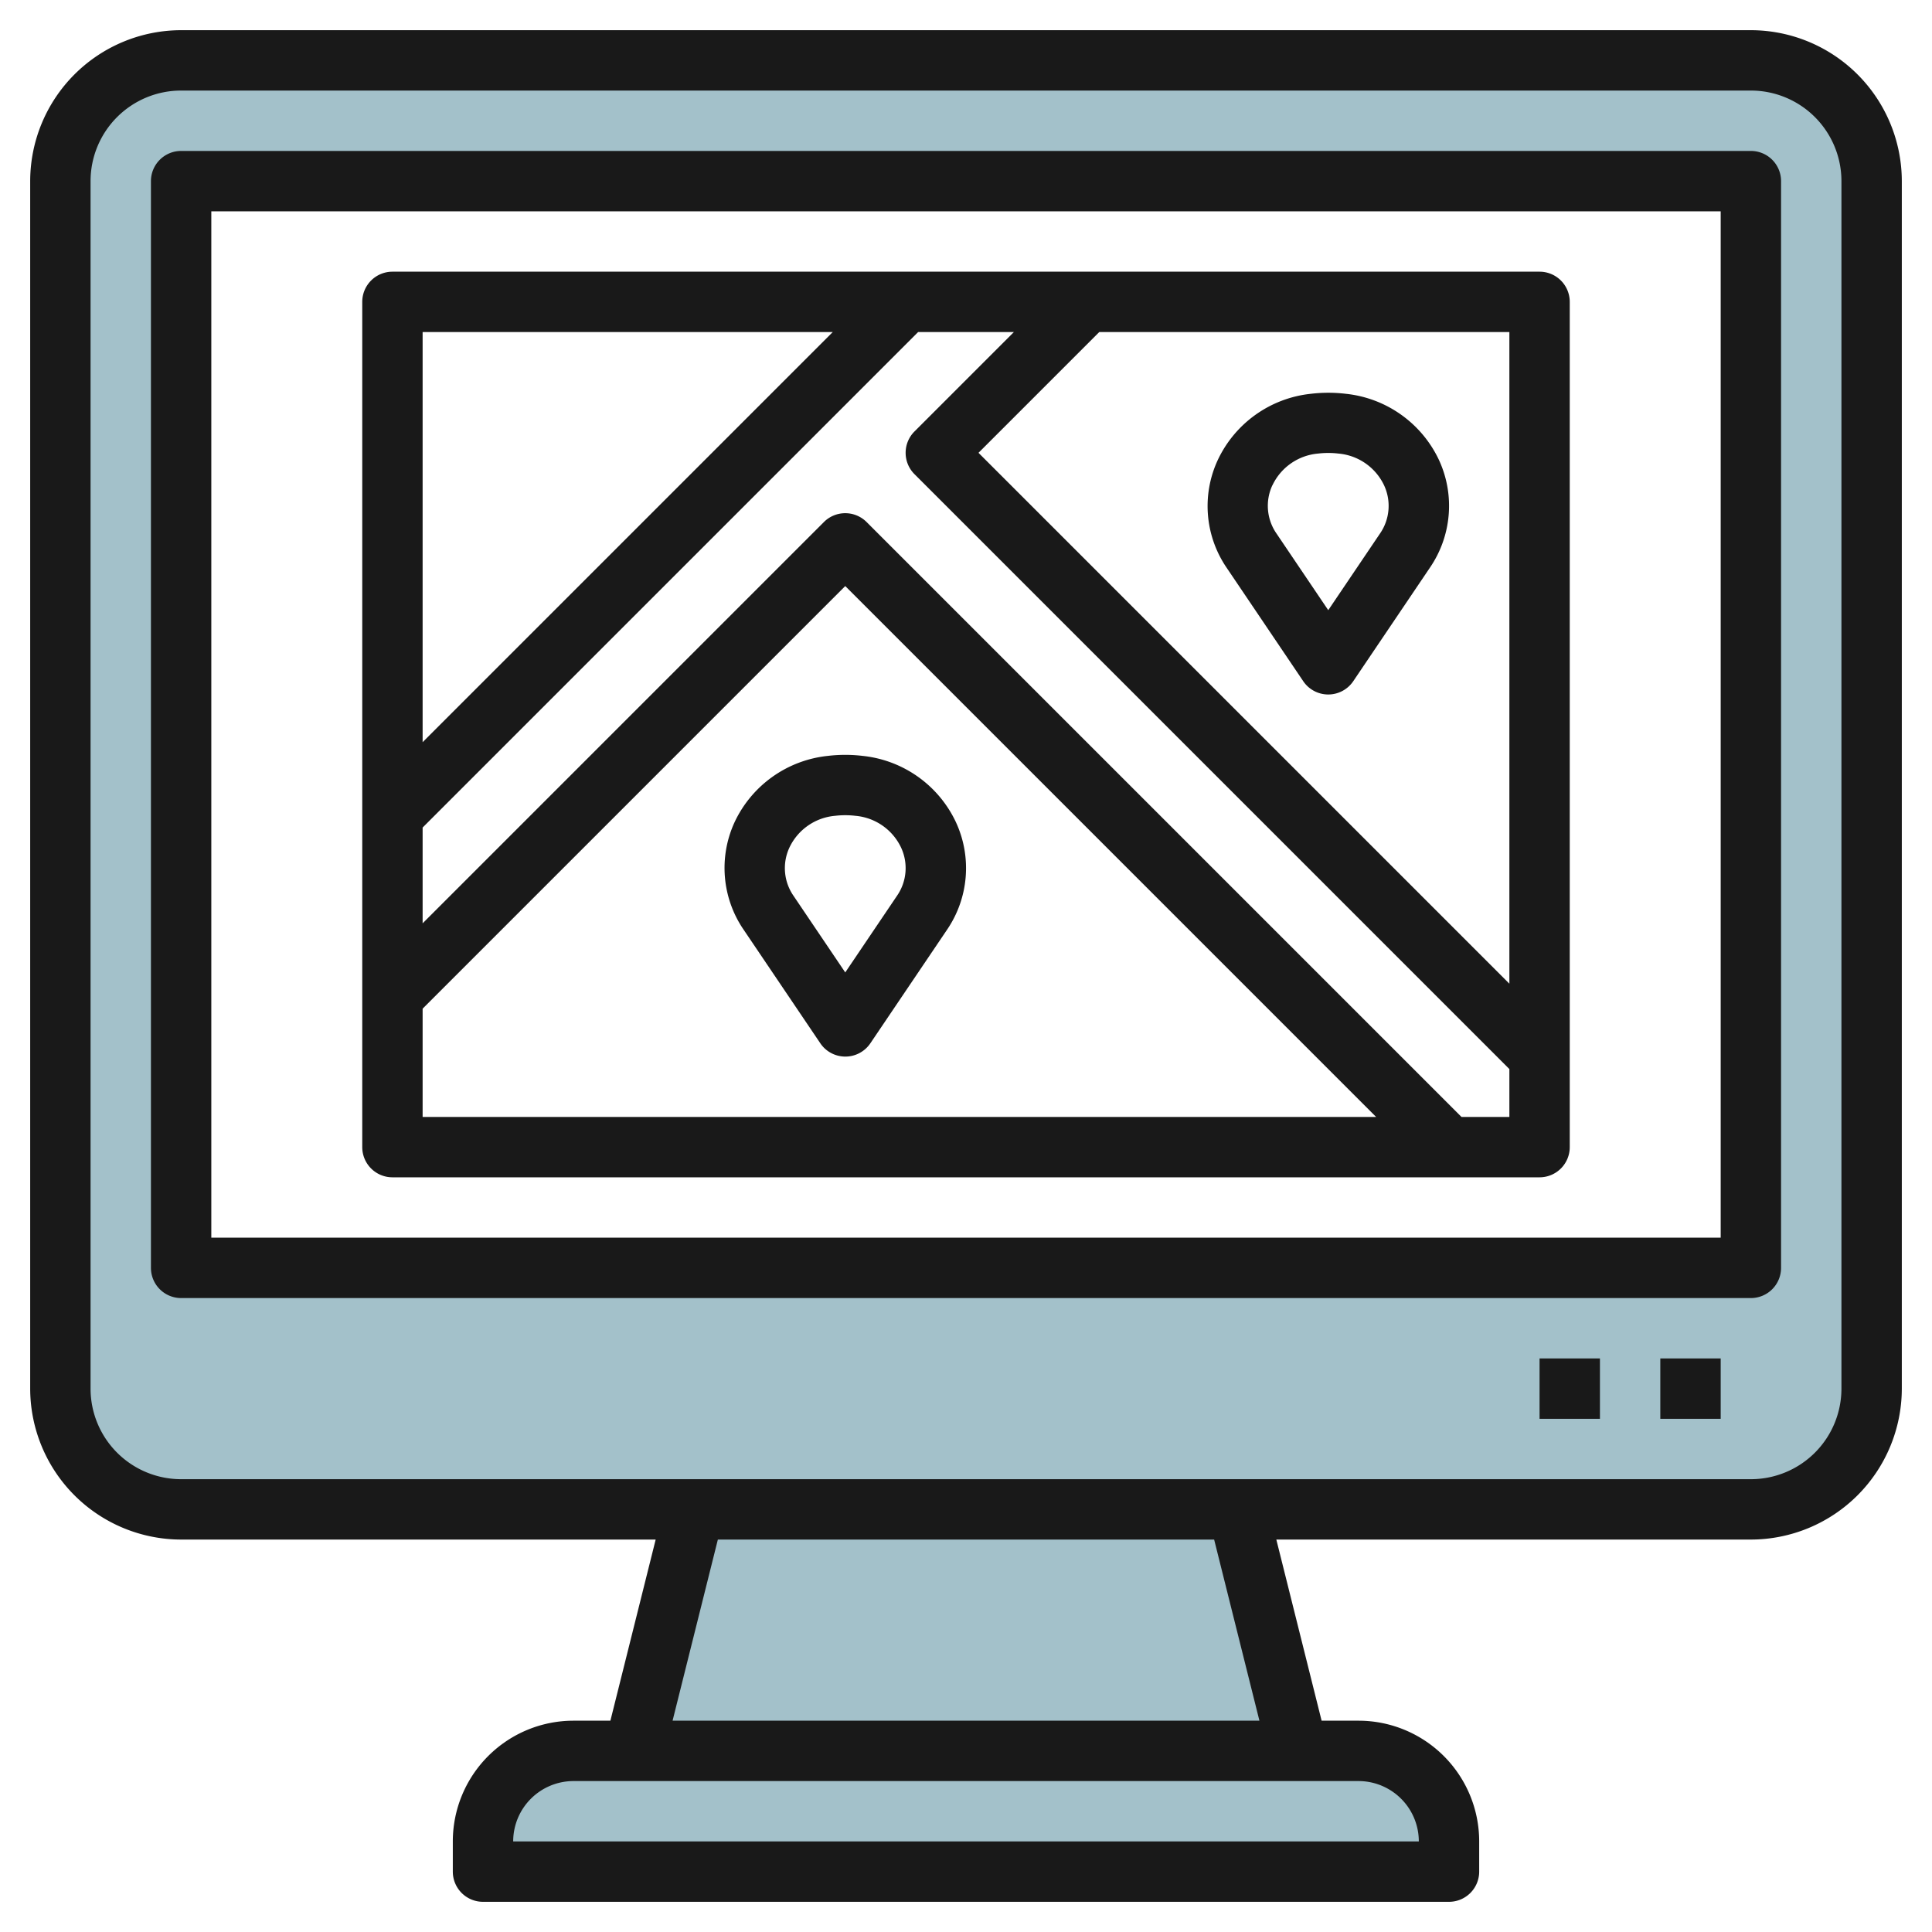
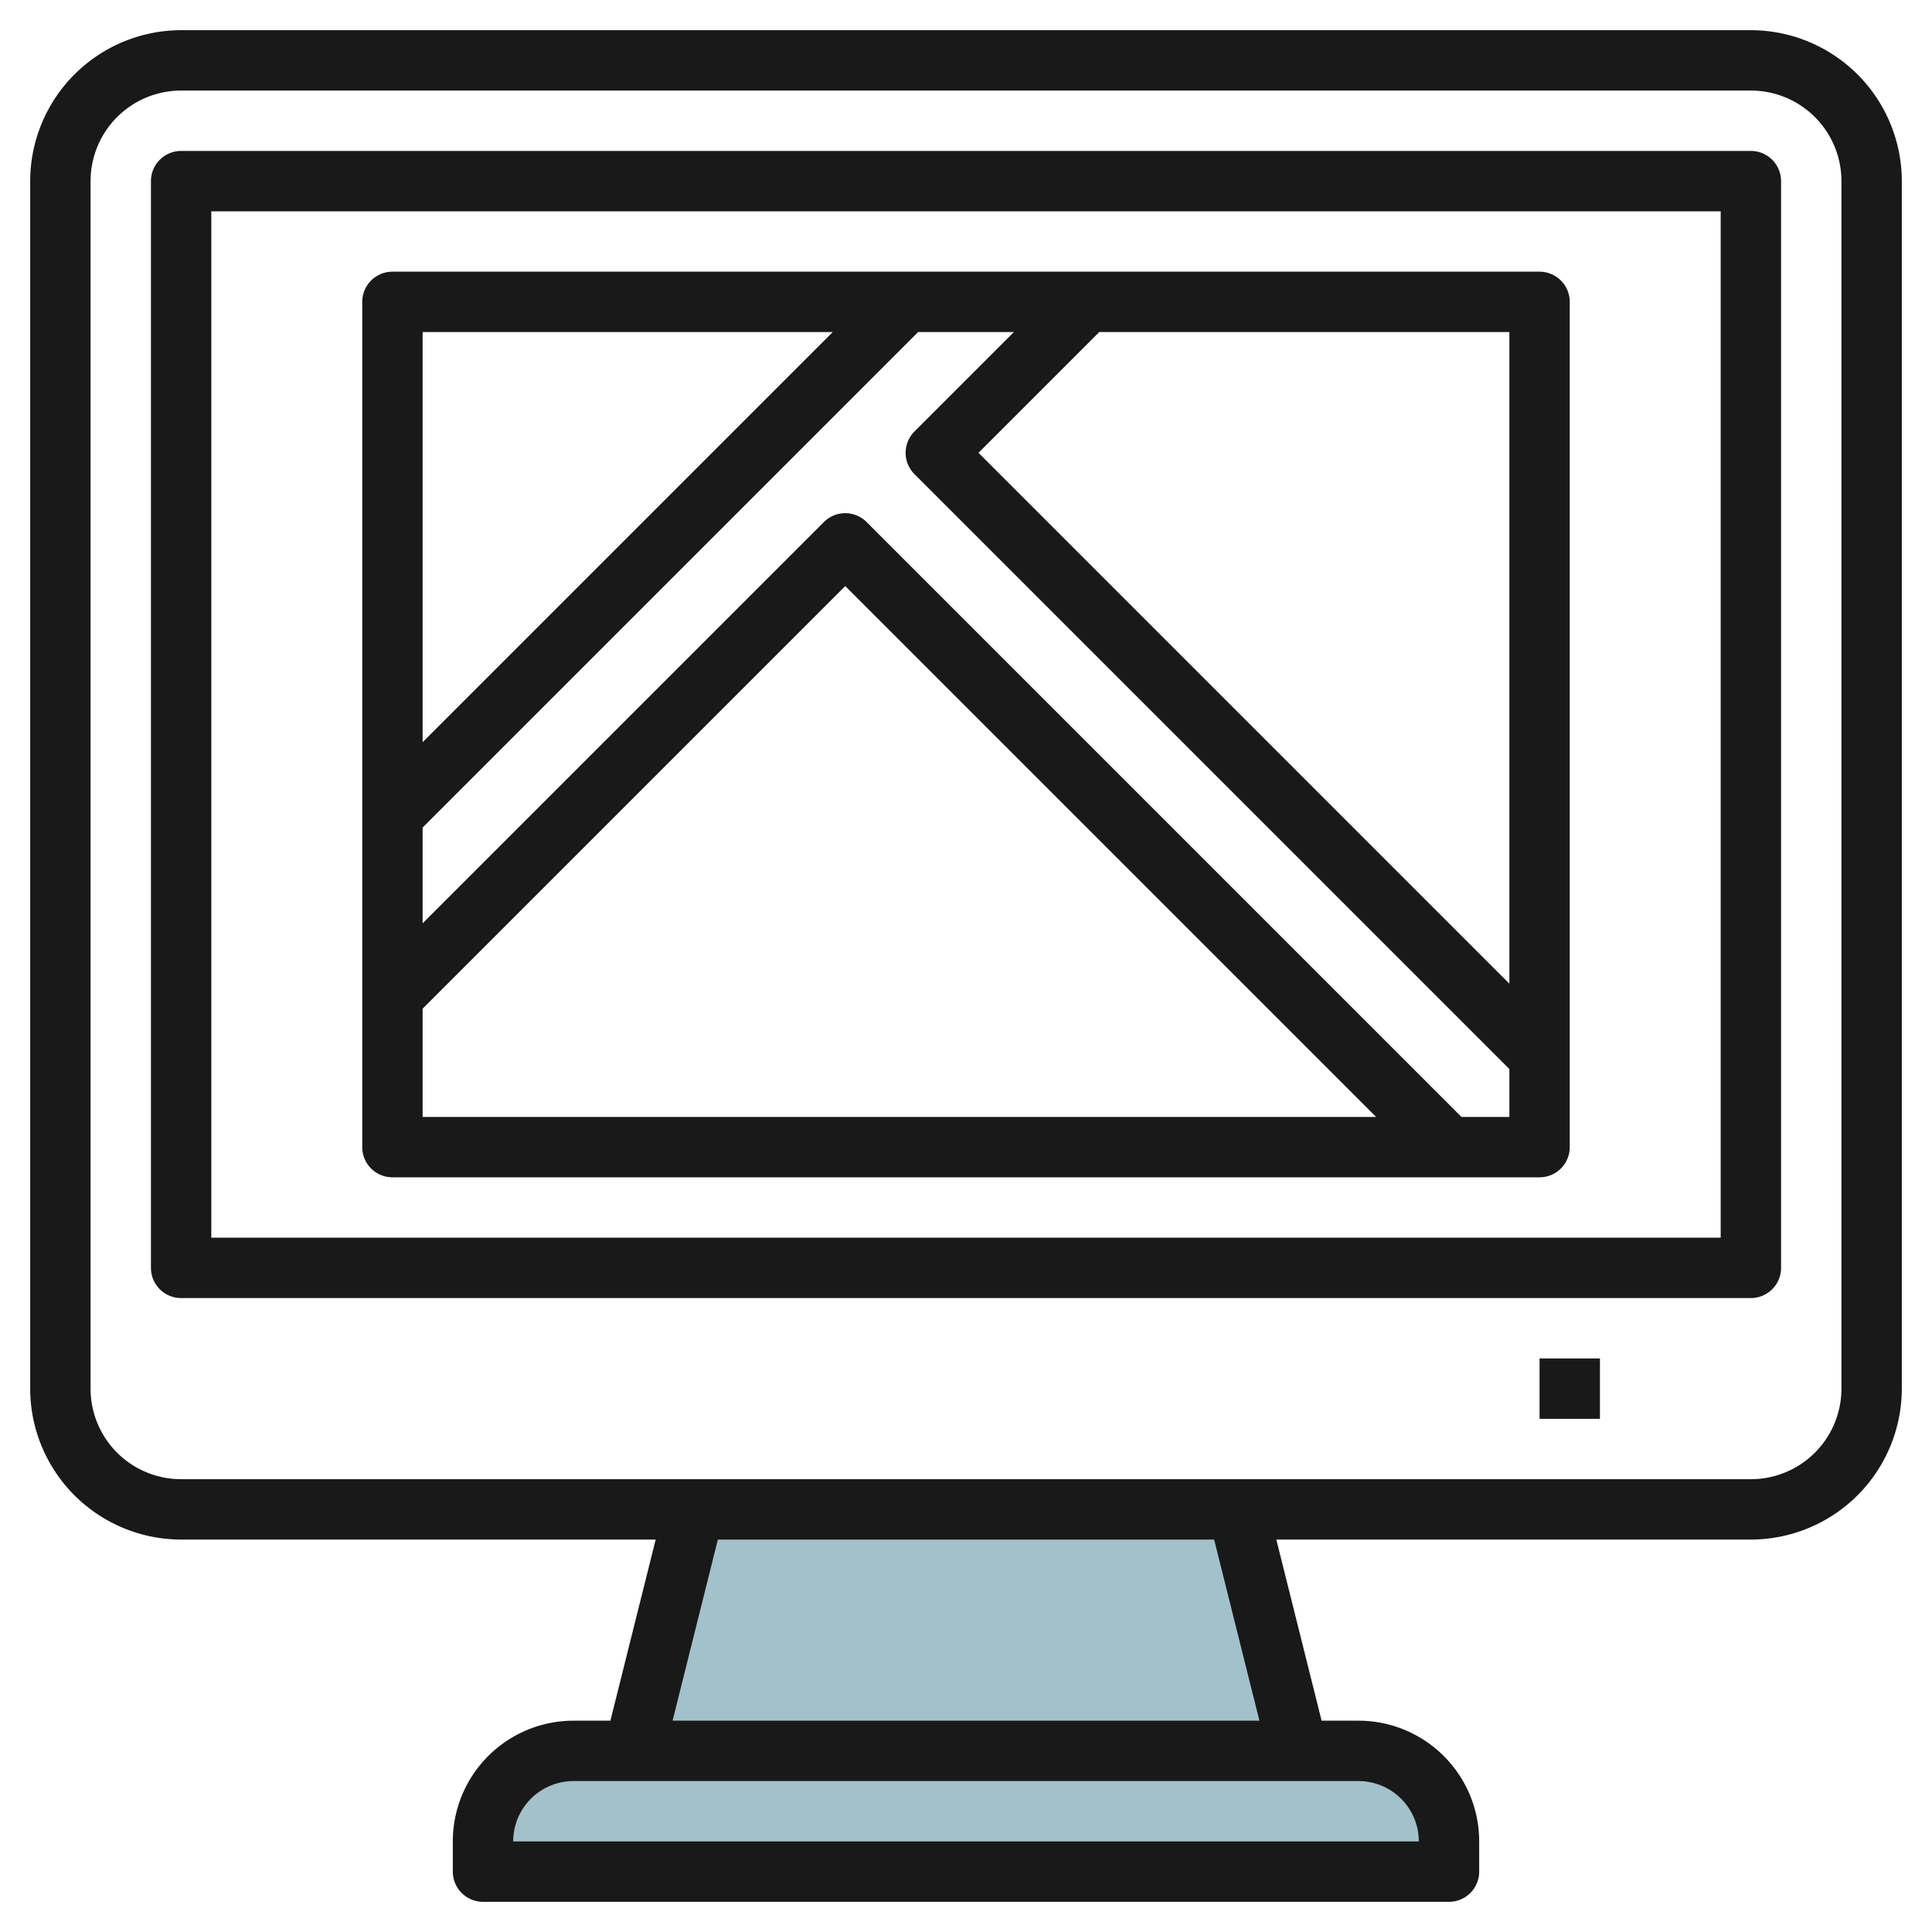
<svg xmlns="http://www.w3.org/2000/svg" height="512" viewBox="0 0 64 64" width="512">
  <g id="Layer_20" data-name="Layer 20">
-     <path d="m58 2h-52a4 4 0 0 0 -4 4v40a4 4 0 0 0 4 4h52a4 4 0 0 0 4-4v-40a4 4 0 0 0 -4-4zm0 40h-52v-36h52z" fill="#a3c1ca" />
    <path d="m19 58h26a3 3 0 0 1 3 3v1a0 0 0 0 1 0 0h-32a0 0 0 0 1 0 0v-1a3 3 0 0 1 3-3z" fill="#a3c1ca" />
    <path d="m41 50h-18l-2 8h22z" fill="#a3c1ca" />
    <g fill="#191919">
      <path d="m58 1h-52a5.006 5.006 0 0 0 -5 5v40a5.006 5.006 0 0 0 5 5h15.72l-1.5 6h-1.22a4 4 0 0 0 -4 4v1a1 1 0 0 0 1 1h32a1 1 0 0 0 1-1v-1a4 4 0 0 0 -4-4h-1.22l-1.5-6h15.72a5.006 5.006 0 0 0 5-5v-40a5.006 5.006 0 0 0 -5-5zm-11 60h-30a2 2 0 0 1 2-2h26a2 2 0 0 1 2 2zm-5.28-4h-19.44l1.5-6h16.44zm19.28-11a3 3 0 0 1 -3 3h-52a3 3 0 0 1 -3-3v-40a3 3 0 0 1 3-3h52a3 3 0 0 1 3 3z" />
      <path d="m58 5h-52a1 1 0 0 0 -1 1v36a1 1 0 0 0 1 1h52a1 1 0 0 0 1-1v-36a1 1 0 0 0 -1-1zm-1 36h-50v-34h50z" />
-       <path d="m55 45h2v2h-2z" />
      <path d="m51 45h2v2h-2z" />
      <path d="m13 39h38a1 1 0 0 0 1-1v-28a1 1 0 0 0 -1-1h-38a1 1 0 0 0 -1 1v28a1 1 0 0 0 1 1zm1-5.586 14-14 17.586 17.586h-31.586zm34.414 3.586-19.707-19.707a1 1 0 0 0 -1.414 0l-13.293 13.293v-3.172l16.414-16.414h3.172l-3.293 3.293a1 1 0 0 0 0 1.414l19.707 19.707v1.586zm1.586-4.414-17.586-17.586 4-4h13.586zm-22.414-21.586-13.586 13.586v-13.586z" />
-       <path d="m31.668 27.24a3.853 3.853 0 0 0 -3.09-2.2 4.859 4.859 0 0 0 -1.156 0 3.853 3.853 0 0 0 -3.09 2.2 3.623 3.623 0 0 0 .3 3.555l2.542 3.765a1 1 0 0 0 1.658 0l2.539-3.76a3.623 3.623 0 0 0 .297-3.56zm-1.955 2.436-1.713 2.537-1.713-2.537a1.612 1.612 0 0 1 -.136-1.6 1.849 1.849 0 0 1 1.511-1.051 2.866 2.866 0 0 1 .676 0 1.849 1.849 0 0 1 1.511 1.051 1.612 1.612 0 0 1 -.136 1.6z" />
-       <path d="m40.629 18.8 2.542 3.765a1 1 0 0 0 1.658 0l2.542-3.765a3.623 3.623 0 0 0 .3-3.555 3.853 3.853 0 0 0 -3.09-2.2 4.859 4.859 0 0 0 -1.156 0 3.853 3.853 0 0 0 -3.09 2.205 3.623 3.623 0 0 0 .294 3.55zm1.522-2.724a1.849 1.849 0 0 1 1.511-1.051 2.866 2.866 0 0 1 .676 0 1.849 1.849 0 0 1 1.511 1.051 1.612 1.612 0 0 1 -.136 1.6l-1.713 2.537-1.713-2.537a1.612 1.612 0 0 1 -.136-1.605z" />
    </g>
  </g>
</svg>